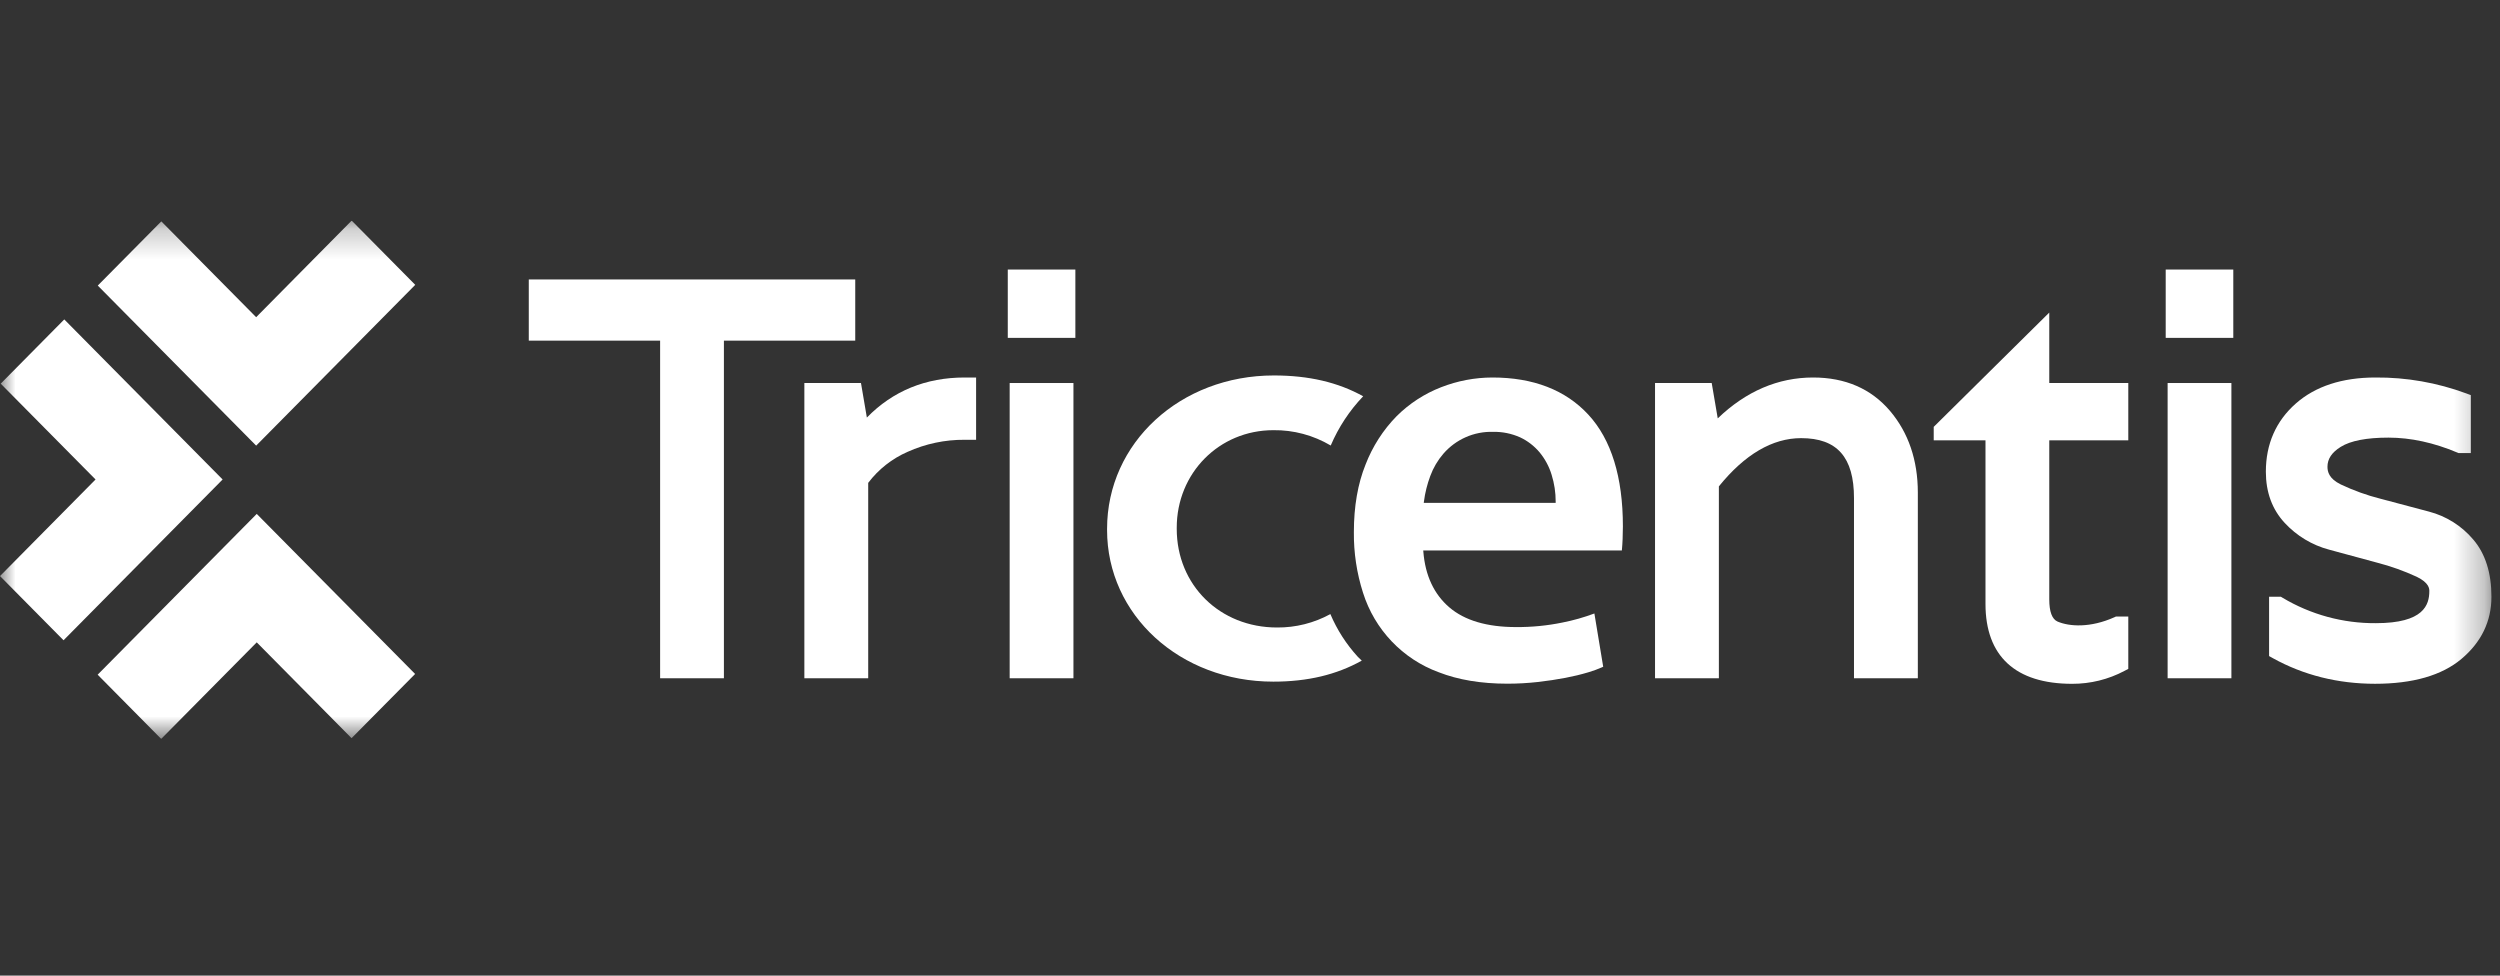
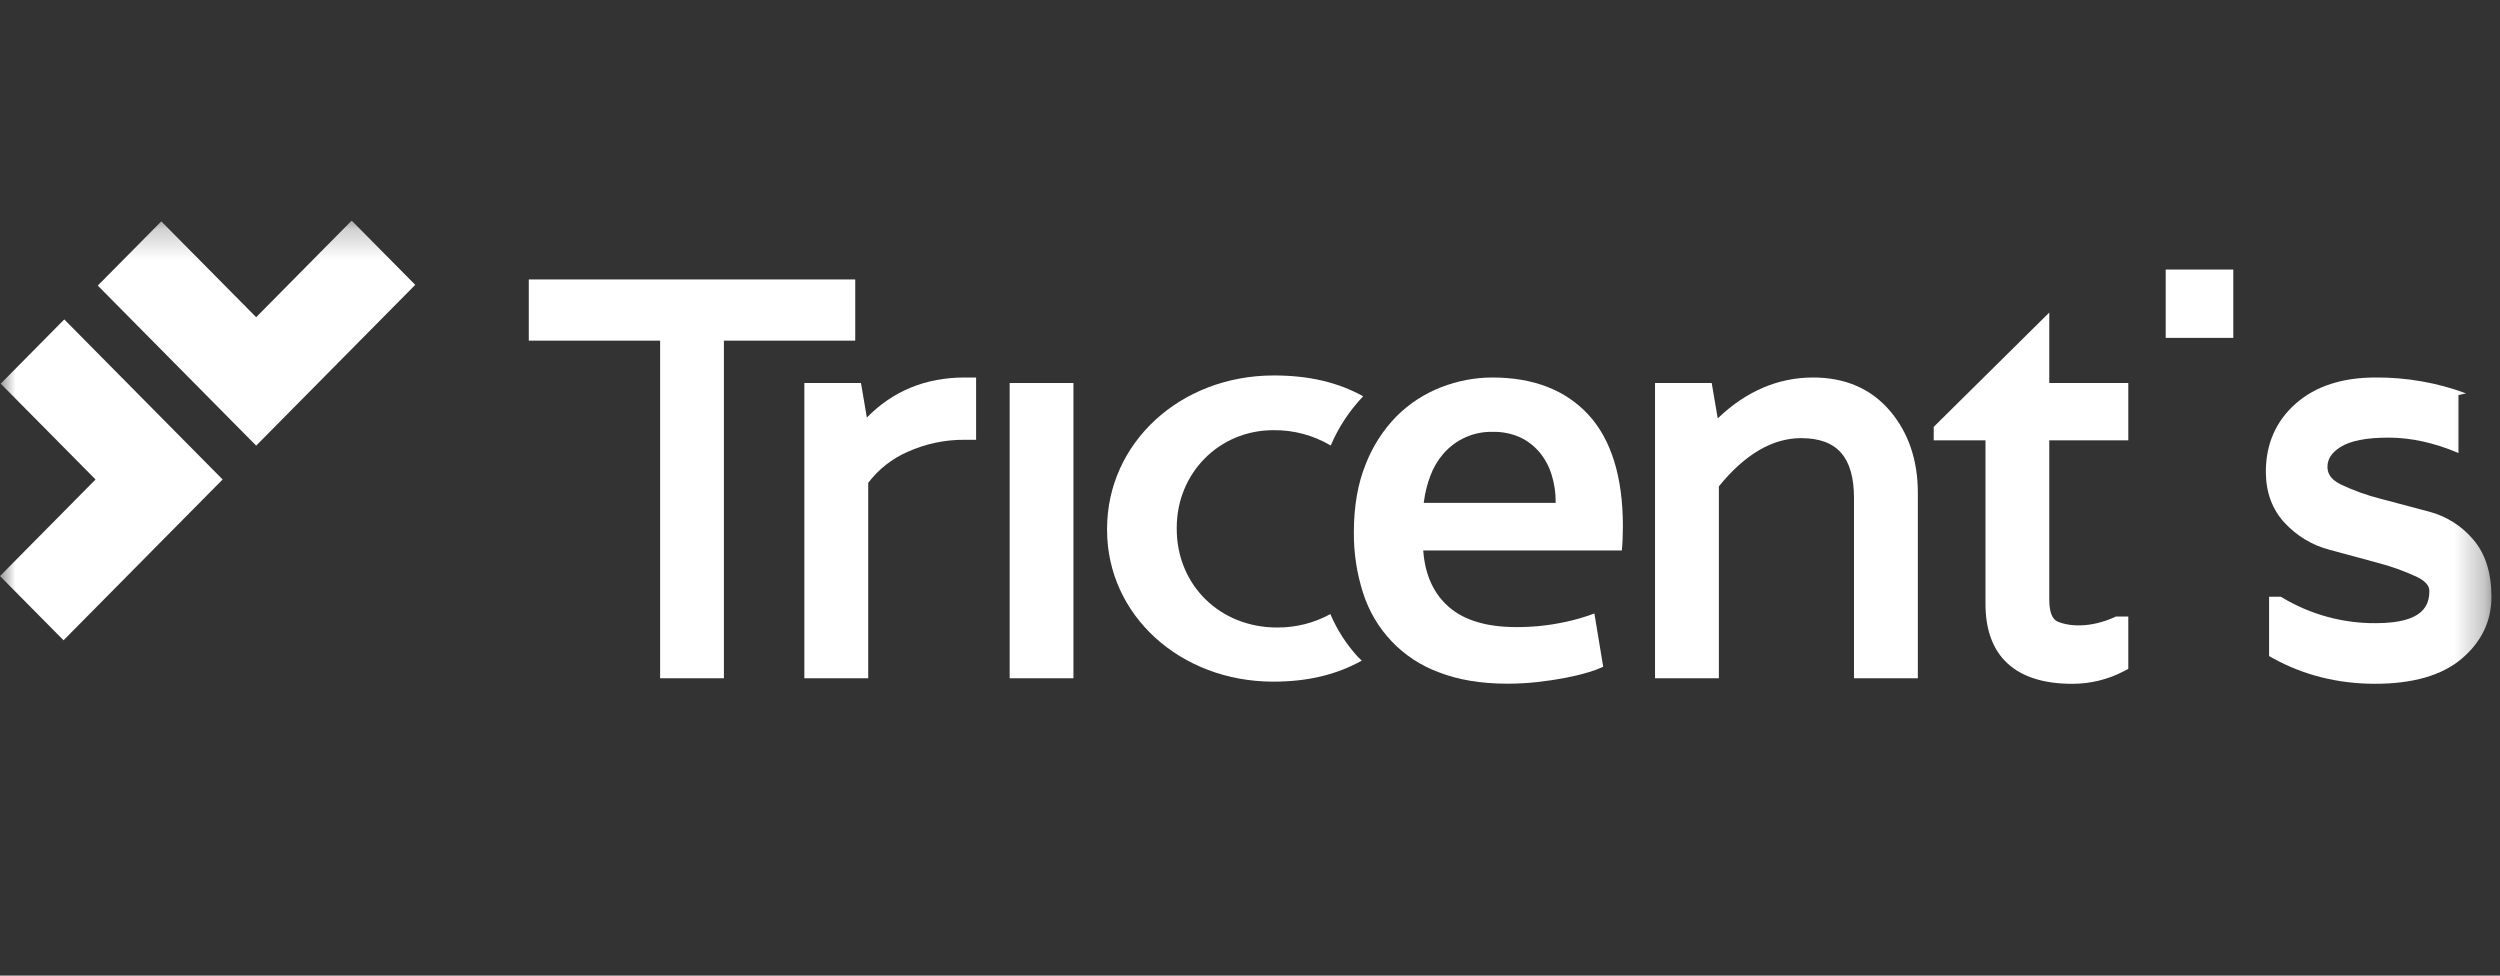
<svg xmlns="http://www.w3.org/2000/svg" width="82" height="32" viewBox="0 0 82 32" fill="none">
  <rect x="0" y="0" width="82" height="32" fill="#333333" stroke="none" />
  <g clip-path="url(#clip0_7038_101842)">
    <mask id="mask0_7038_101842" style="mask-type:luminance" maskUnits="userSpaceOnUse" x="0" y="7" width="82" height="18">
      <path d="M81.719 7.236H0V24.236H81.719V7.236Z" fill="white" />
    </mask>
    <g mask="url(#mask0_7038_101842)">
      <path d="M28.052 9.166H17.344V11.173H21.652V22.247H23.744V11.173H28.052V9.166Z" fill="white" />
      <path d="M28.433 13.696L28.24 12.563H26.383V22.247H28.477V15.838C28.815 15.392 29.26 15.042 29.77 14.82C30.359 14.555 30.997 14.42 31.641 14.425H32.016V12.382H31.641C30.362 12.382 29.286 12.823 28.433 13.696Z" fill="white" />
-       <path d="M35.272 8.841H33.055V11.082H35.272V8.841Z" fill="white" />
      <path d="M35.209 12.563H33.117V22.247H35.209V12.563Z" fill="white" />
      <path d="M59.47 12.382C58.32 12.382 57.269 12.833 56.342 13.723L56.144 12.563H54.285V22.247H56.379V15.953C57.229 14.903 58.137 14.371 59.076 14.371C60.258 14.371 60.811 14.997 60.811 16.34V22.248H62.905V16.158C62.905 15.094 62.597 14.191 61.991 13.476C61.372 12.75 60.525 12.382 59.47 12.382Z" fill="white" />
      <path d="M67.216 10.252L63.426 14.001V14.443H65.124V19.809C65.124 21.522 66.107 22.429 67.966 22.429C68.564 22.431 69.154 22.286 69.683 22.005L69.808 21.939V20.223H69.401L69.356 20.244C68.56 20.601 67.874 20.552 67.487 20.387C67.308 20.308 67.216 20.065 67.216 19.662V14.443H69.808V12.563H67.216V10.252Z" fill="white" />
      <path d="M73.252 8.841H71.035V11.082H73.252V8.841Z" fill="white" />
-       <path d="M73.19 12.563H71.098V22.247H73.19V12.563Z" fill="white" />
-       <path d="M81.123 17.697C80.743 17.247 80.235 16.928 79.668 16.78L78.085 16.36C77.635 16.247 77.196 16.088 76.776 15.889C76.386 15.698 76.341 15.466 76.341 15.309C76.341 15.052 76.483 14.839 76.776 14.657C77.1 14.455 77.627 14.354 78.343 14.354C79.07 14.354 79.828 14.519 80.595 14.842L80.638 14.86H81.043V12.96L80.89 12.903C79.937 12.551 78.929 12.374 77.914 12.382C76.824 12.382 75.946 12.669 75.303 13.235C74.651 13.809 74.32 14.565 74.32 15.472C74.32 16.146 74.528 16.711 74.938 17.151C75.332 17.577 75.838 17.881 76.396 18.029L77.972 18.456C78.415 18.57 78.847 18.725 79.263 18.916C79.682 19.116 79.682 19.318 79.682 19.385C79.682 19.838 79.503 20.44 77.93 20.44C76.853 20.448 75.794 20.16 74.867 19.606L74.812 19.573H74.426V21.519L74.546 21.586C75.553 22.145 76.683 22.428 77.903 22.428C79.138 22.428 80.091 22.154 80.733 21.615C81.387 21.065 81.719 20.38 81.719 19.578C81.721 18.793 81.519 18.159 81.123 17.697Z" fill="white" />
+       <path d="M81.123 17.697C80.743 17.247 80.235 16.928 79.668 16.78L78.085 16.36C77.635 16.247 77.196 16.088 76.776 15.889C76.386 15.698 76.341 15.466 76.341 15.309C76.341 15.052 76.483 14.839 76.776 14.657C77.1 14.455 77.627 14.354 78.343 14.354C79.07 14.354 79.828 14.519 80.595 14.842L80.638 14.86V12.96L80.89 12.903C79.937 12.551 78.929 12.374 77.914 12.382C76.824 12.382 75.946 12.669 75.303 13.235C74.651 13.809 74.32 14.565 74.32 15.472C74.32 16.146 74.528 16.711 74.938 17.151C75.332 17.577 75.838 17.881 76.396 18.029L77.972 18.456C78.415 18.57 78.847 18.725 79.263 18.916C79.682 19.116 79.682 19.318 79.682 19.385C79.682 19.838 79.503 20.44 77.93 20.44C76.853 20.448 75.794 20.16 74.867 19.606L74.812 19.573H74.426V21.519L74.546 21.586C75.553 22.145 76.683 22.428 77.903 22.428C79.138 22.428 80.091 22.154 80.733 21.615C81.387 21.065 81.719 20.38 81.719 19.578C81.721 18.793 81.519 18.159 81.123 17.697Z" fill="white" />
      <path d="M48.95 12.382C48.374 12.383 47.803 12.492 47.266 12.702C46.721 12.914 46.224 13.237 45.808 13.652C45.365 14.104 45.02 14.643 44.791 15.235C44.536 15.866 44.407 16.611 44.407 17.451C44.4 18.126 44.501 18.797 44.706 19.439C45.088 20.652 46.006 21.616 47.191 22.05C47.825 22.299 48.582 22.425 49.441 22.425C49.773 22.425 50.105 22.407 50.436 22.37C50.762 22.333 51.069 22.287 51.347 22.233C51.6 22.185 51.851 22.125 52.098 22.051C52.265 22.002 52.427 21.941 52.585 21.87L52.296 20.122C51.956 20.249 51.606 20.349 51.249 20.419C50.748 20.522 50.236 20.572 49.724 20.568C48.775 20.568 48.04 20.351 47.539 19.922C47.038 19.494 46.748 18.879 46.686 18.098L46.682 18.055H53.197C53.208 17.943 53.216 17.816 53.222 17.677C53.228 17.518 53.231 17.383 53.231 17.264C53.231 15.648 52.85 14.415 52.1 13.603C51.35 12.79 50.29 12.382 48.95 12.382ZM51.026 16.493H46.699L46.705 16.449C46.742 16.162 46.813 15.88 46.914 15.61C47.013 15.341 47.159 15.094 47.346 14.878C47.755 14.409 48.35 14.147 48.969 14.165C49.276 14.158 49.581 14.22 49.862 14.346C50.107 14.461 50.323 14.629 50.498 14.836C50.676 15.052 50.81 15.301 50.892 15.569C50.982 15.856 51.027 16.156 51.026 16.457V16.493Z" fill="white" />
      <path d="M41.782 12.315C38.713 12.315 36.312 14.525 36.312 17.346V17.383C36.312 20.173 38.706 22.358 41.765 22.358C42.886 22.358 43.836 22.133 44.667 21.668L44.643 21.647C44.607 21.614 44.571 21.58 44.537 21.544C44.16 21.132 43.855 20.658 43.636 20.142C43.099 20.436 42.497 20.587 41.887 20.582C40.011 20.582 38.597 19.191 38.597 17.346V17.309C38.597 15.515 39.989 14.11 41.767 14.11C42.428 14.101 43.078 14.276 43.648 14.613C43.903 14.014 44.264 13.467 44.712 12.998C43.883 12.537 42.923 12.315 41.782 12.315Z" fill="white" />
      <path d="M2.084 21.001L0 18.895L3.134 15.727L0.023 12.584L2.108 10.477L7.302 15.727L2.084 21.001Z" fill="white" />
-       <path d="M5.287 24.236L3.203 22.13L8.421 16.856L13.616 22.106L11.531 24.212L8.421 21.069L5.287 24.236Z" fill="white" />
      <path d="M8.402 14.617L3.207 9.367L5.291 7.261L8.402 10.404L11.535 7.236L13.62 9.343L8.402 14.617Z" fill="white" />
    </g>
  </g>
  <defs>
    <clipPath id="clip0_7038_101842">
      <rect width="82" height="17" fill="white" transform="translate(0 7.236)" />
    </clipPath>
  </defs>
</svg>